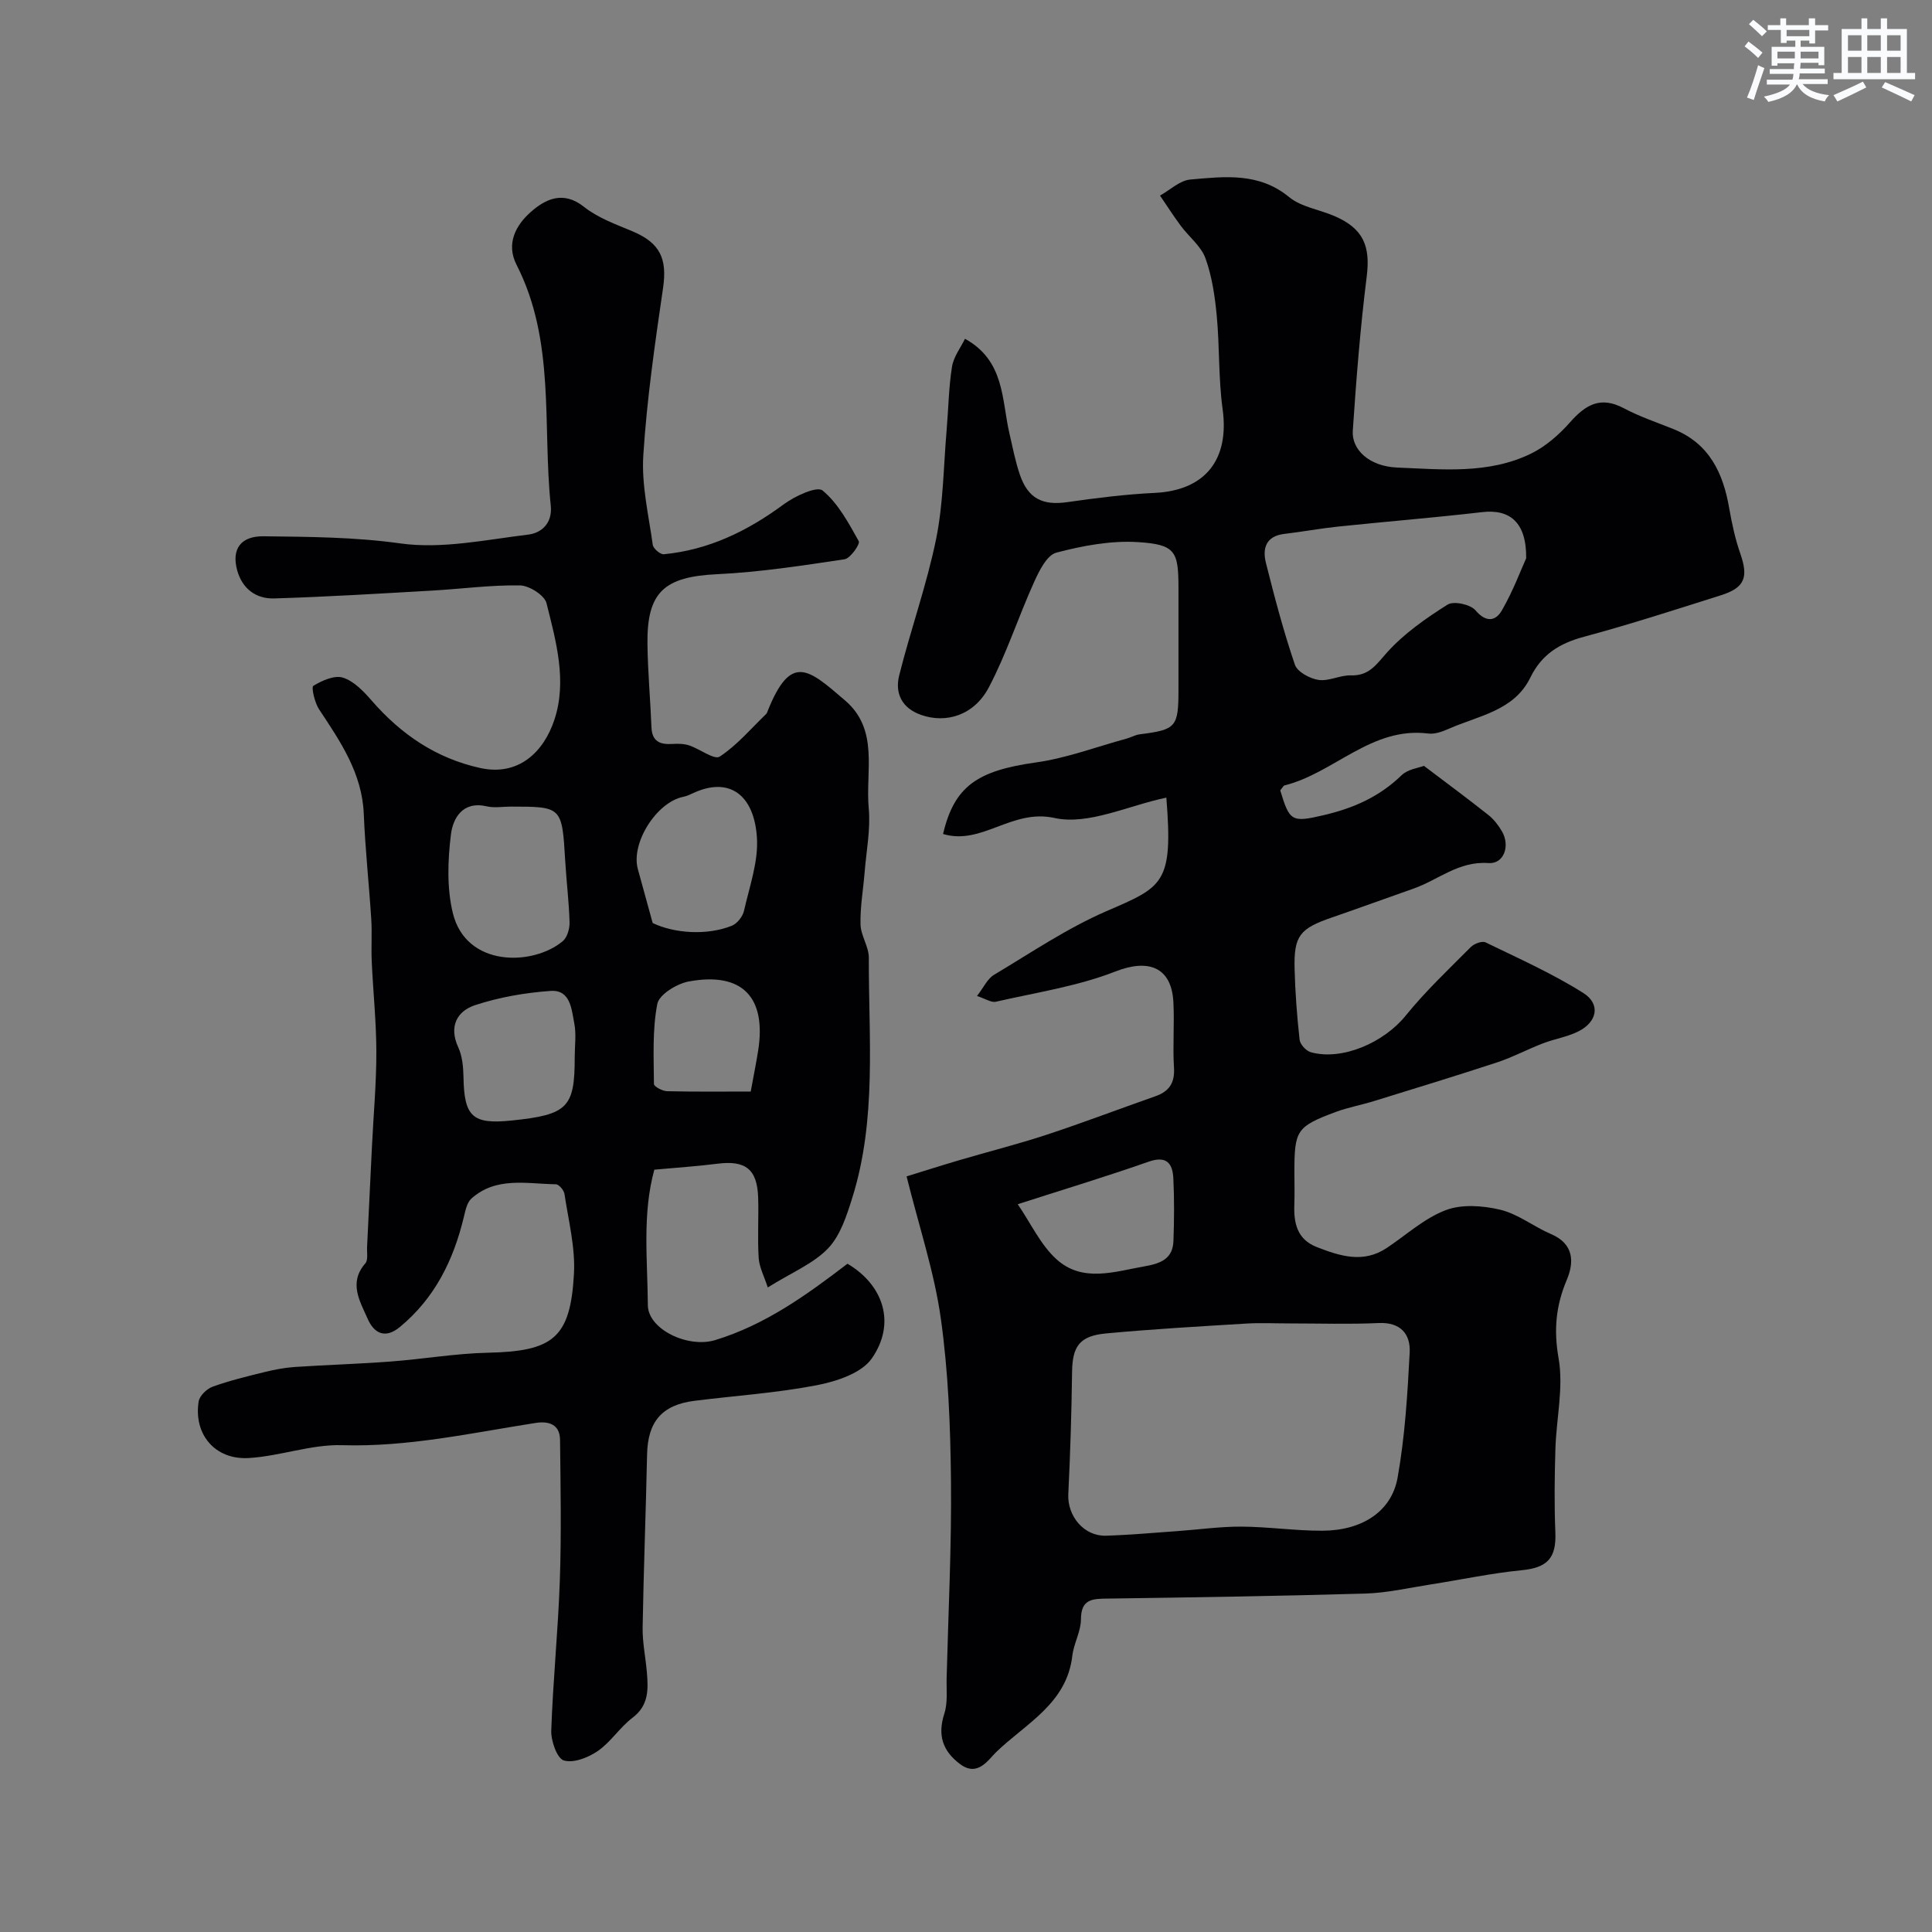
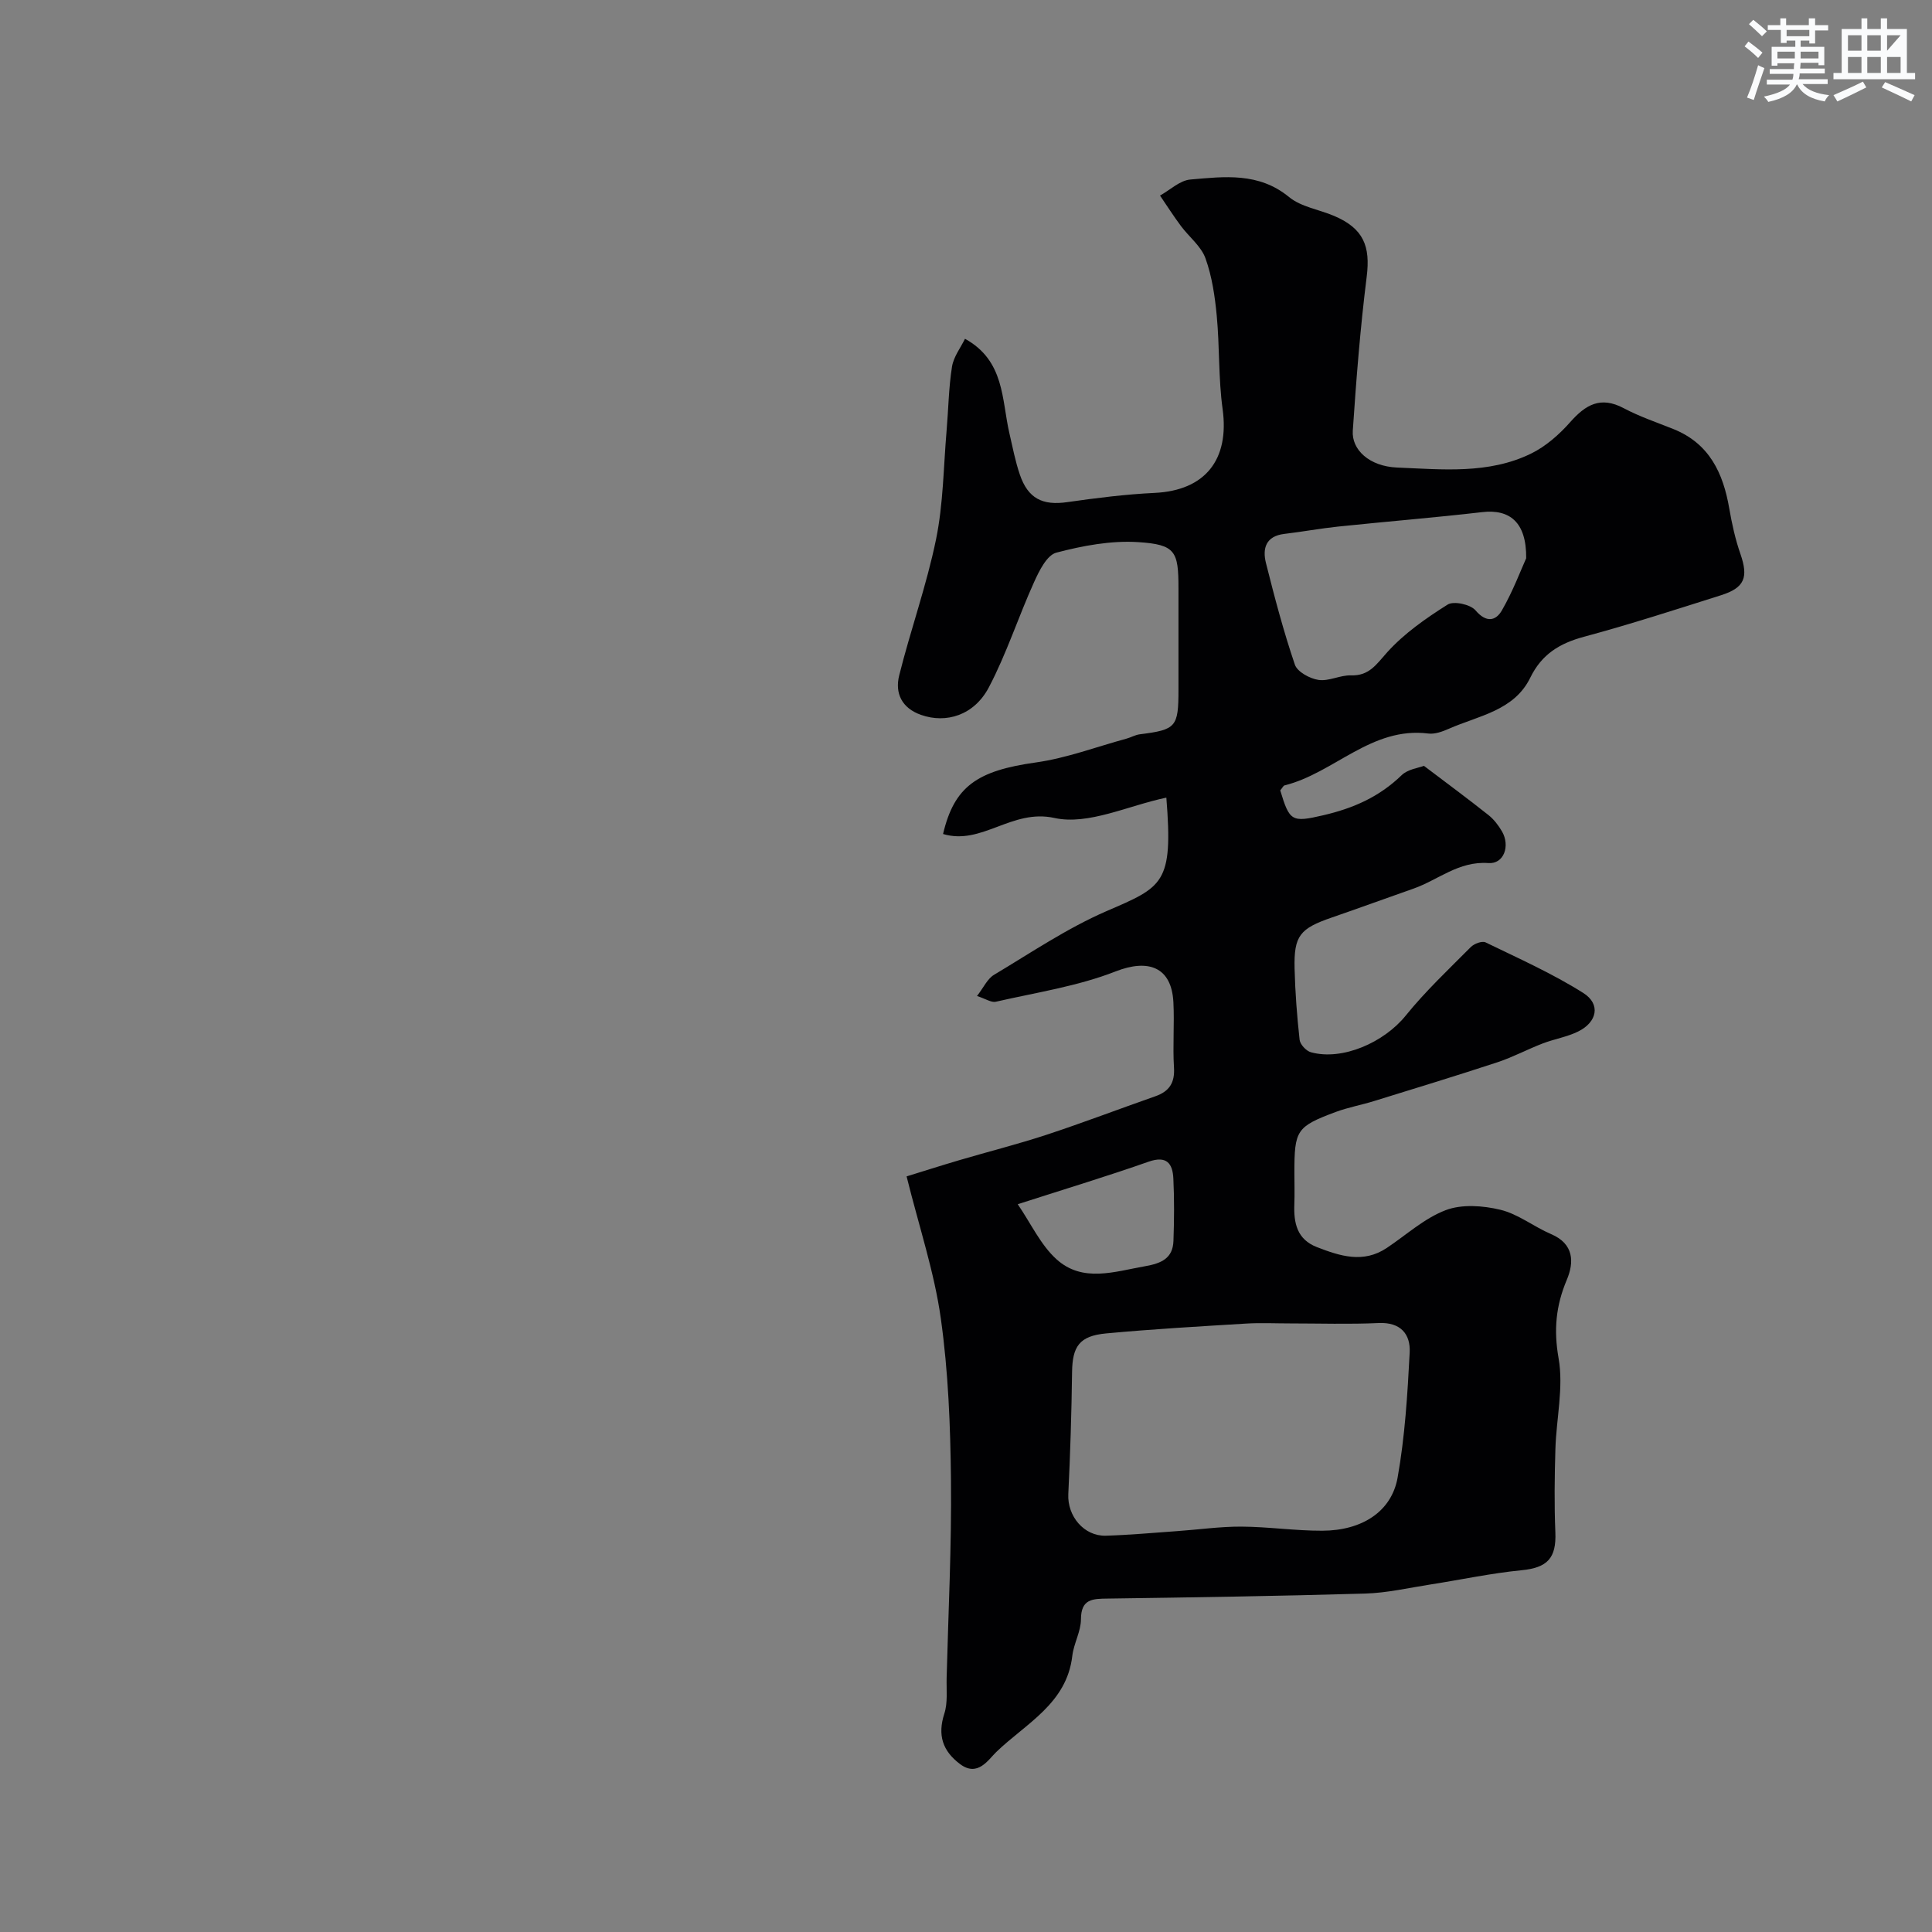
<svg xmlns="http://www.w3.org/2000/svg" enable-background="new 0 0 400 400" viewBox="0 0 400 400">
  <rect x="0" y="0" width="400" height="400" fill="#808080" stroke="none" />
  <path d="m265.06 163.64c1.93 6.38 2.35 6.68 8.87 5.16 6.33-1.47 11.64-3.83 16.27-8.31 1.28-1.24 3.51-1.5 4.61-1.93 4.73 3.58 9.1 6.81 13.36 10.19 1.13.9 2.08 2.14 2.81 3.4 1.72 3 .38 6.78-2.83 6.54-6.15-.45-10.39 3.5-15.53 5.3-5.64 1.97-11.24 4.03-16.88 5.97-6.62 2.28-7.87 3.77-7.71 10.57.12 4.92.5 9.85 1.04 14.75.11.96 1.37 2.32 2.35 2.58 6.54 1.79 15.15-2.06 19.61-7.58 4.09-5.06 8.88-9.57 13.48-14.2.69-.7 2.34-1.32 3.06-.97 6.84 3.32 13.84 6.44 20.24 10.48 3.65 2.31 2.87 6.04-1.09 7.98-2.29 1.13-4.93 1.54-7.33 2.47-3.15 1.21-6.16 2.83-9.36 3.89-8.48 2.79-17.01 5.39-25.54 8.03-2.64.82-5.39 1.31-7.97 2.27-8.11 3.04-8.53 3.75-8.53 12.59 0 2.17.07 4.34-.01 6.5-.15 3.88.54 7.28 4.67 8.88 4.8 1.86 9.6 3.42 14.46.18 4.04-2.69 7.78-6.15 12.21-7.83 3.34-1.27 7.71-.95 11.32-.08 3.69.89 6.92 3.51 10.5 5.04 4.74 2.02 4.79 5.81 3.25 9.46-2.26 5.36-2.74 10.35-1.7 16.26 1.06 6.02-.47 12.48-.66 18.75-.17 5.75-.25 11.51-.01 17.26.23 5.38-1.67 7.34-6.99 7.86-6.3.62-12.54 1.96-18.81 2.94-4.52.7-9.03 1.76-13.57 1.89-17.76.52-35.53.79-53.3 1.04-3.11.04-5.54.03-5.55 4.29-.01 2.52-1.49 5-1.79 7.56-1.14 9.91-9.65 14.02-15.74 19.91-1.68 1.62-3.85 5.26-7.52 2.49-3.6-2.71-4.67-5.98-3.24-10.42.74-2.28.42-4.92.48-7.4.35-13.63 1.04-27.27.9-40.9-.12-11.21-.55-22.5-2.11-33.57-1.34-9.55-4.47-18.86-7.08-29.37 2.99-.92 6.89-2.17 10.82-3.33 6.06-1.79 12.2-3.33 18.19-5.3 7.55-2.49 14.99-5.33 22.49-7.96 2.89-1.01 4.06-2.79 3.86-5.96-.28-4.48.11-9-.12-13.49-.37-7.35-5.21-9.04-11.96-6.4-7.89 3.09-16.49 4.37-24.81 6.28-.92.21-2.09-.6-3.89-1.19 1.36-1.75 2.14-3.55 3.5-4.37 7.66-4.58 15.15-9.66 23.29-13.19 11.72-5.07 13.85-5.64 12.41-23.51-7.88 1.64-16.15 5.76-23.18 4.21-8.83-1.95-15.02 5.73-23.05 3.32 2.32-9.88 7.08-13.11 19.2-14.81 6.36-.89 12.52-3.23 18.77-4.93.93-.25 1.81-.78 2.75-.9 7.54-.95 8.02-1.48 8.02-9.26 0-7 0-14 0-21 0-7.64-.62-9.03-8.35-9.53-5.6-.36-11.46.74-16.94 2.18-1.96.52-3.56 3.78-4.61 6.11-3.26 7.2-5.69 14.81-9.36 21.78-3.06 5.81-8.86 7.53-14.04 5.7-4.01-1.41-5.44-4.52-4.52-8.18 2.36-9.44 5.68-18.66 7.63-28.18 1.5-7.33 1.54-14.97 2.18-22.48.38-4.42.43-8.88 1.12-13.24.33-2.08 1.81-3.97 2.69-5.79 8.26 4.56 7.57 12.58 9.2 19.59.66 2.85 1.21 5.75 2.15 8.51 1.7 5 4.73 6.46 9.84 5.72 6-.86 12.04-1.62 18.08-1.91 10.45-.5 15.51-6.86 14.07-17.35-.88-6.36-.61-12.87-1.21-19.27-.38-4.03-.98-8.17-2.34-11.95-.91-2.52-3.41-4.44-5.09-6.7-1.52-2.04-2.89-4.19-4.32-6.29 2.08-1.16 4.1-3.13 6.27-3.32 7.04-.61 14.16-1.54 20.45 3.63 2.51 2.06 6.26 2.58 9.39 3.93 6.04 2.6 7.47 6.25 6.68 12.56-1.33 10.58-2.16 21.24-2.88 31.88-.27 3.95 3.44 7.39 9.18 7.63 9.32.38 18.92 1.41 27.71-2.88 3.06-1.49 5.85-3.95 8.13-6.53 3.2-3.62 6.29-5.41 11.05-2.89 3.29 1.75 6.87 2.95 10.33 4.34 7.41 2.98 10.28 9.08 11.54 16.41.55 3.18 1.25 6.38 2.31 9.42 1.68 4.84.92 7-3.99 8.56-9.42 2.98-18.83 6.03-28.37 8.6-5.05 1.36-8.76 3.59-11.15 8.49-3.34 6.84-10.73 7.86-16.87 10.57-1.31.58-2.88 1.15-4.24.98-11.78-1.48-19.49 8.19-29.77 10.74-.25.08-.43.5-.88 1.03zm1.95 110.36c-2.99 0-6-.15-8.98.03-9.68.59-19.36 1.14-29.02 2.04-5.56.52-6.98 2.7-7.05 8.04-.11 8.41-.37 16.83-.78 25.23-.22 4.54 3.24 8.75 7.79 8.61 4.93-.15 9.85-.6 14.77-.95 4.43-.31 8.85-.95 13.27-.93 5.59.03 11.18.87 16.77.85 8.19-.03 14.33-3.95 15.58-11 1.52-8.52 2.05-17.25 2.5-25.91.19-3.78-1.86-6.29-6.4-6.09-6.13.28-12.29.08-18.45.08zm48.97-158.42c.08-7.57-3.51-10.2-9.11-9.55-9.92 1.15-19.88 1.95-29.81 2.99-3.73.39-7.43 1.08-11.16 1.52-3.81.45-4.56 3-3.8 6.02 1.78 7.08 3.64 14.15 5.99 21.05.51 1.49 3.09 2.89 4.89 3.16 2.14.32 4.48-1.01 6.71-.94 3.82.12 5.27-2.29 7.52-4.79 3.52-3.9 8.02-7.04 12.51-9.87 1.26-.79 4.71-.04 5.76 1.19 2.25 2.64 4.22 2.21 5.49-.02 2.31-4.02 3.95-8.43 5.01-10.76zm-105.27 133.74c2.74 4 4.73 8.41 8.02 11.39 5.43 4.92 12.05 2.55 18.39 1.44 3.32-.59 5.7-1.61 5.83-5.23.15-4.31.19-8.63-.02-12.93-.15-3.1-1.38-4.78-5.11-3.48-8.35 2.94-16.84 5.51-27.11 8.81z" fill="#010103" />
-   <path d="m158.96 266.55c-.75-2.31-1.75-4.17-1.88-6.08-.27-4.15.02-8.33-.11-12.49-.18-5.92-2.62-7.8-8.48-7.04-4.24.54-8.51.81-13.02 1.23-2.53 9.24-1.4 18.7-1.34 28.05.03 4.99 8.29 8.96 13.95 7.23 10.32-3.15 18.87-9.29 27.38-15.81 7.41 4.37 10.13 12.3 5.03 19.62-2.13 3.06-7.32 4.75-11.41 5.54-8.32 1.61-16.85 2.16-25.28 3.22-6.78.85-9.69 4.33-9.83 11.14-.25 11.94-.72 23.87-.92 35.8-.05 3.09.62 6.19.88 9.3.29 3.5.42 6.81-2.96 9.37-2.63 1.99-4.5 5.02-7.19 6.89-1.97 1.36-5.03 2.57-7.05 1.96-1.4-.42-2.67-4.05-2.6-6.19.36-10.38 1.42-20.73 1.78-31.11.33-9.69.15-19.4.04-29.09-.04-3.2-2.35-3.91-5.03-3.49-13.29 2.07-26.42 5.02-40.08 4.61-6.41-.2-12.86 2.28-19.35 2.66-6.99.41-11.44-4.93-10.36-11.72.19-1.17 1.68-2.61 2.89-3.05 3.5-1.26 7.14-2.14 10.76-3.03 2.04-.5 4.14-.91 6.23-1.05 6.61-.44 13.25-.63 19.85-1.13 6.71-.5 13.4-1.67 20.11-1.82 13.52-.29 17.12-3 17.86-16.32.31-5.47-1.14-11.04-1.96-16.55-.11-.77-1.16-2.01-1.79-2.01-6.01-.08-12.36-1.64-17.49 2.97-.93.84-1.24 2.51-1.57 3.86-2.14 8.9-6.01 16.76-13.23 22.72-3.13 2.58-5.39 1.23-6.69-1.74-1.59-3.62-3.97-7.41-.46-11.44.61-.7.3-2.24.36-3.4.34-6.95.67-13.9 1.01-20.85.32-6.51.92-13.02.91-19.53-.01-6.26-.68-12.53-.96-18.79-.13-2.92.09-5.86-.1-8.77-.46-7.22-1.25-14.43-1.54-21.66-.34-8.48-4.84-15.02-9.26-21.7-.91-1.38-1.64-4.58-1.19-4.86 1.79-1.1 4.39-2.26 6.14-1.7 2.27.72 4.28 2.84 5.95 4.76 6.08 6.99 13.35 11.95 22.48 13.95 7.92 1.74 13.16-3.33 15.36-10.05 2.63-8.01.32-16.2-1.65-24.07-.41-1.65-3.58-3.66-5.51-3.69-6.07-.1-12.15.74-18.24 1.08-10.88.62-21.76 1.29-32.65 1.62-3.73.11-6.59-2-7.64-5.81-1.23-4.46.78-7.12 5.47-7.06 9.45.12 18.82.15 28.32 1.48 8.59 1.2 17.68-.76 26.48-1.83 2.71-.33 5.03-2.34 4.65-5.99-1.74-16.71 1-34.03-7.08-49.86-2.26-4.42-.09-8.27 2.95-10.95 3-2.64 6.69-4.5 11.03-1.04 2.88 2.29 6.6 3.61 10.06 5.07 5.69 2.4 7.17 5.66 6.29 11.7-1.68 11.5-3.35 23.05-4.09 34.64-.39 6.13 1.1 12.39 1.96 18.56.11.77 1.56 2.01 2.29 1.94 9.32-.9 17.36-4.82 24.84-10.35 2.29-1.69 6.86-3.81 8.02-2.85 3.23 2.66 5.39 6.73 7.5 10.5.32.58-1.73 3.55-2.94 3.74-8.75 1.31-17.54 2.67-26.36 3.09-10.94.52-14.59 3.63-14.45 14.46.07 5.76.6 11.51.83 17.26.12 2.94 1.8 3.58 4.33 3.43 1.15-.07 2.38-.06 3.45.29 2.21.73 5.23 3.06 6.34 2.33 3.6-2.36 6.48-5.8 9.63-8.83.11-.11.18-.28.24-.44 4.87-12.33 8.53-8.84 16.09-2.36 7.11 6.08 4.19 14.71 4.9 22.3.41 4.37-.5 8.86-.85 13.29-.29 3.6-.94 7.2-.85 10.79.06 2.31 1.73 4.6 1.72 6.9-.05 16.64 1.67 33.45-3.43 49.71-1.16 3.7-2.47 7.81-5.03 10.48-3.04 3.15-7.49 4.96-12.46 8.06zm-53.24-99.55c-1.66 0-3.39.31-4.96-.06-5-1.15-6.99 2.49-7.4 5.83-.66 5.35-.86 11.09.39 16.26 2.76 11.33 16.65 10.95 22.76 5.83.93-.78 1.45-2.59 1.41-3.91-.12-4.25-.65-8.49-.9-12.74-.67-11.21-.65-11.21-11.3-11.21zm29.41 24.1c4.43 2.14 11.23 2.64 16.4.56 1.09-.44 2.23-1.89 2.5-3.06 1.14-5.05 3.02-10.24 2.68-15.24-.59-8.77-5.7-12.74-13.41-9.06-.58.28-1.2.54-1.83.67-5.56 1.12-10.89 9.58-9.41 14.97.94 3.39 1.87 6.78 3.07 11.16zm-16.14 27.73c0-2.32.35-4.71-.09-6.95-.57-2.9-.77-7.01-4.91-6.72-5.27.37-10.63 1.3-15.64 2.95-3.7 1.22-5.47 4.38-3.48 8.71.85 1.84 1.05 4.1 1.09 6.17.14 8.22 1.85 9.84 9.98 9 11.61-1.2 13.06-2.67 13.05-13.16zm36.44 7.16c.6-3.29 1.12-5.85 1.53-8.42 1.77-11.12-3.29-16.4-14.34-14.37-2.48.45-6.15 2.7-6.53 4.65-1.05 5.38-.73 11.04-.7 16.58 0 .52 1.75 1.47 2.71 1.49 5.76.14 11.55.07 17.33.07z" fill="#010103" />
  <g fill="#fafbfc">
    <path d="m361.2 9.6.8-1c.9.7 1.9 1.4 2.9 2.3l-.9 1.1c-1-1-2-1.8-2.8-2.4zm.5 10.6c.9-2.1 1.6-4.3 2.3-6.7.4.2.8.4 1.3.6-.7 2.1-1.5 4.3-2.2 6.6zm.4-15.2.9-.9c1 .8 2 1.6 2.8 2.4l-1 1c-.9-.9-1.8-1.7-2.7-2.5zm12.5-1.2h1.2v1.4h2.7v1.1h-2.7v2.7h-1.2v-.6h-1.8v1.3h4.9v3.8h-1.2v-.5h-3.7c0 .4-.1.9-.1 1.2h5.1v1h-5.2c0 .5-.1.9-.2 1.2h6v1h-5.2c1.1 1.3 2.9 2 5.5 2.3-.4.4-.7.8-.9 1.3-2.9-.5-4.8-1.6-5.7-3.5h-.1c-.8 1.7-2.7 2.9-5.9 3.6-.2-.4-.6-.8-.9-1.1 2.8-.6 4.6-1.4 5.4-2.5h-4.8v-1h5.3c.1-.3.2-.7.2-1.2h-4.9v-1h5c0-.4 0-.8.1-1.2h-3.5v.5h-1.2v-3.9h4.9v-1.3h-1.8v.5h-1.2v-2.7h-2.7v-1h2.6v-1.4h1.2v1.4h4.7v-1.4zm-6.6 8.3h3.6c0-.4 0-.9 0-1.4h-3.6zm1.9-4.6h4.7v-1.3h-4.7zm6.6 3.2h-3.7v1.4h3.7z" />
-     <path d="m385.3 3.8h1.3v2.2h2.8v-2.2h1.3v2.2h4.1v9.1h1.7v1.3h-16.9v-1.3h1.7v-9.1h4.1v-2.2zm.4 13.1.7 1.2c-1.8.9-3.8 1.9-6 2.9-.2-.4-.5-.8-.8-1.3 2.3-1 4.3-1.9 6.1-2.8zm-3.1-6.4h2.8v-3.2h-2.8zm0 4.6h2.8v-3.3h-2.8zm4-4.6h2.8v-3.2h-2.8zm0 4.6h2.8v-3.3h-2.8zm3.7 1.9c2.1.9 4.1 1.8 6.1 2.7l-.7 1.3c-2.2-1.1-4.2-2-6.1-2.9zm3.2-9.7h-2.8v3.2h2.8zm-2.8 7.8h2.8v-3.3h-2.8z" />
+     <path d="m385.3 3.8h1.3v2.2h2.8v-2.2h1.3v2.2h4.1v9.1h1.7v1.3h-16.9v-1.3h1.7v-9.1h4.1v-2.2zm.4 13.1.7 1.2c-1.8.9-3.8 1.9-6 2.9-.2-.4-.5-.8-.8-1.3 2.3-1 4.3-1.9 6.1-2.8zm-3.1-6.4h2.8v-3.2h-2.8zm0 4.6h2.8v-3.3h-2.8zm4-4.6h2.8v-3.2h-2.8zm0 4.6h2.8v-3.3h-2.8zm3.7 1.9c2.1.9 4.1 1.8 6.1 2.7l-.7 1.3c-2.2-1.1-4.2-2-6.1-2.9zm3.2-9.7h-2.8v3.2zm-2.8 7.8h2.8v-3.3h-2.8z" />
  </g>
</svg>